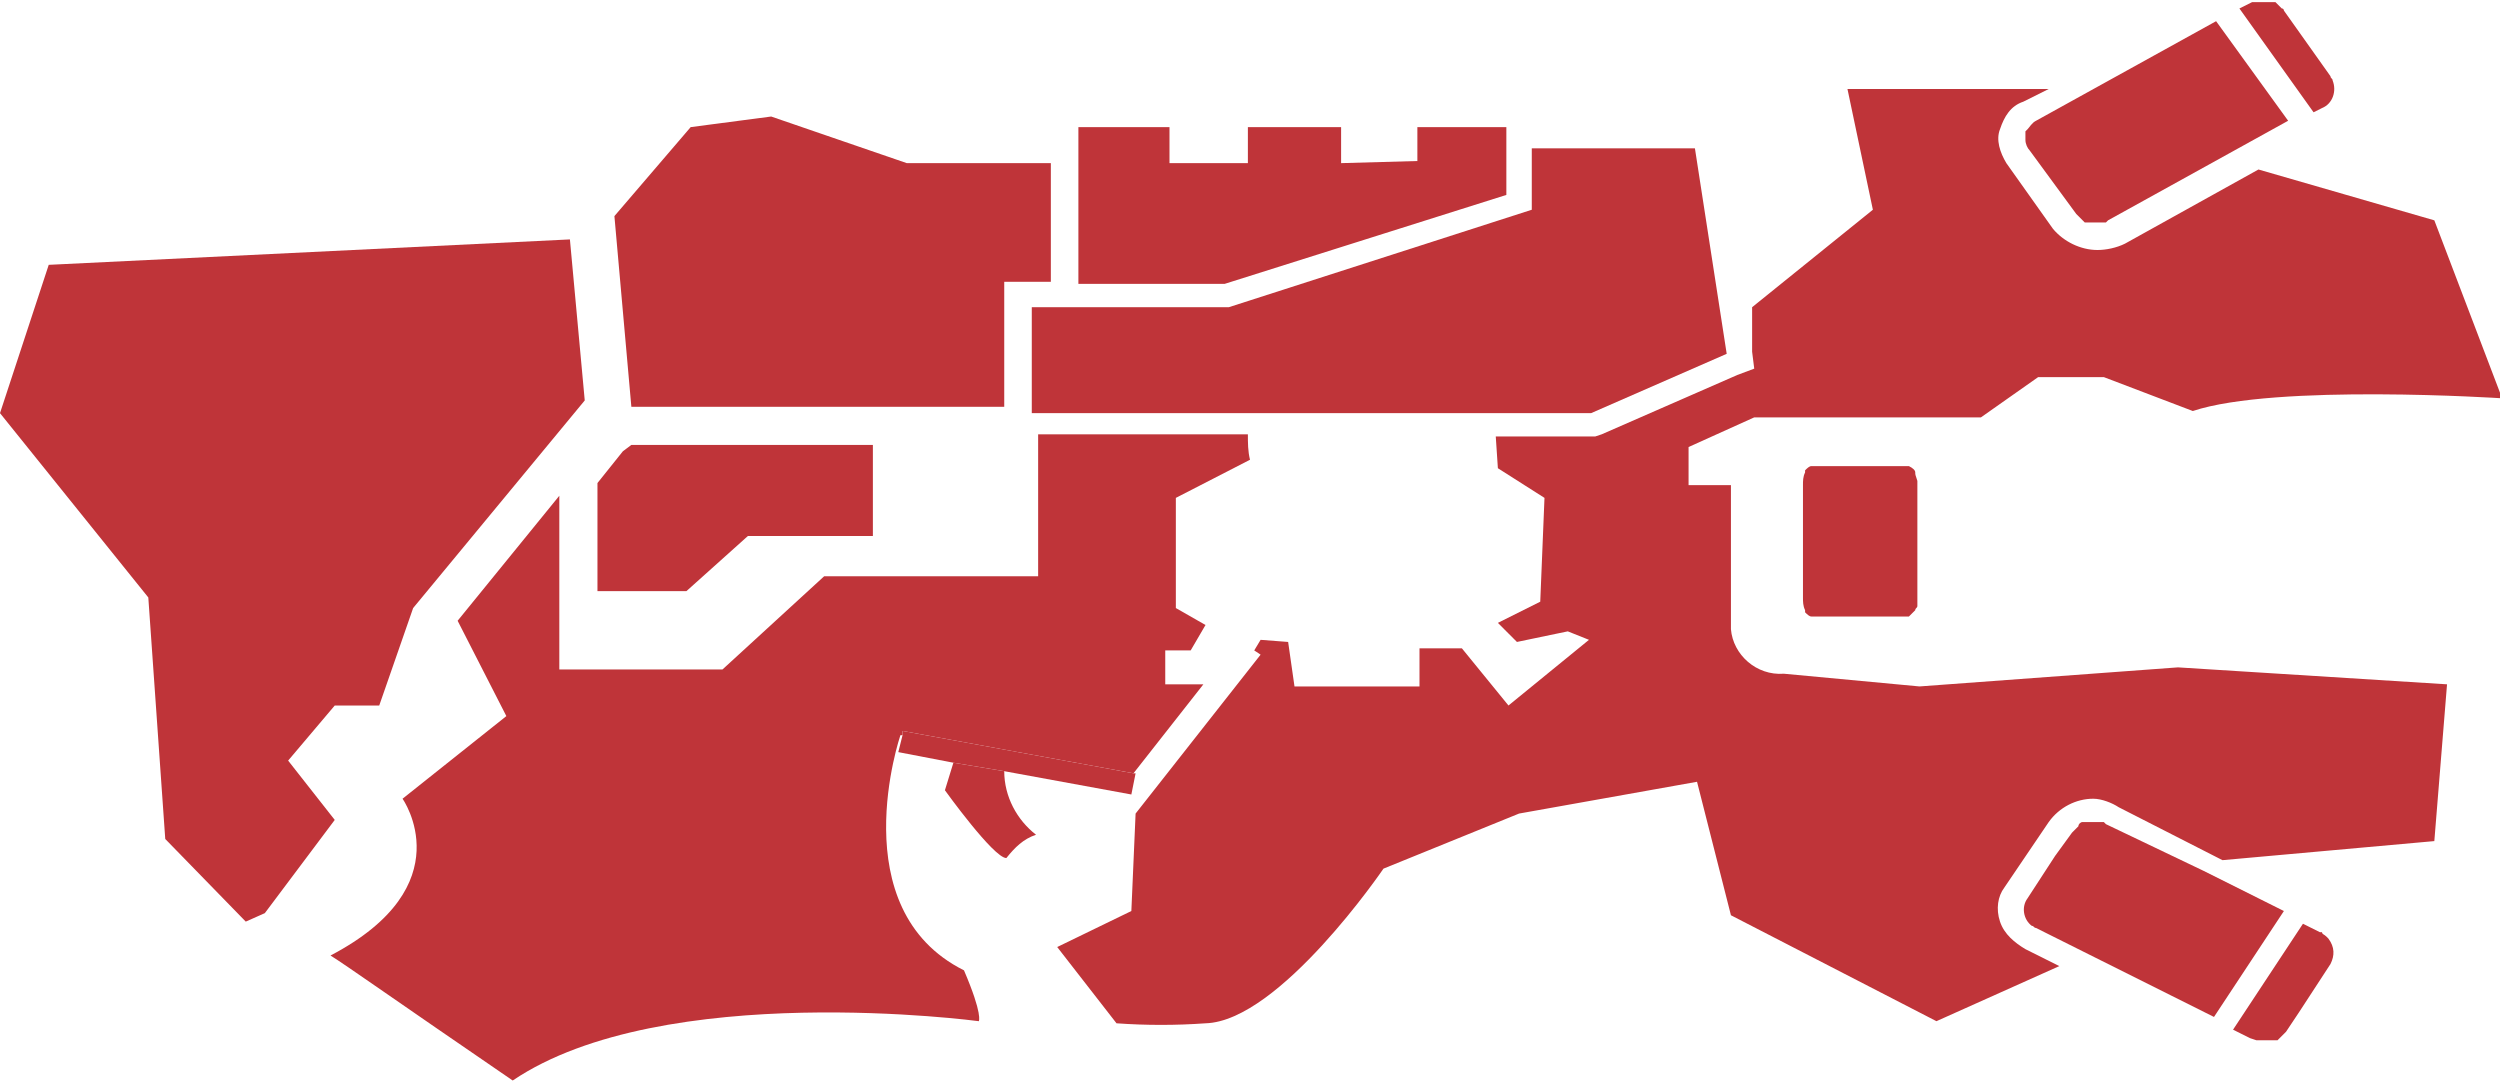
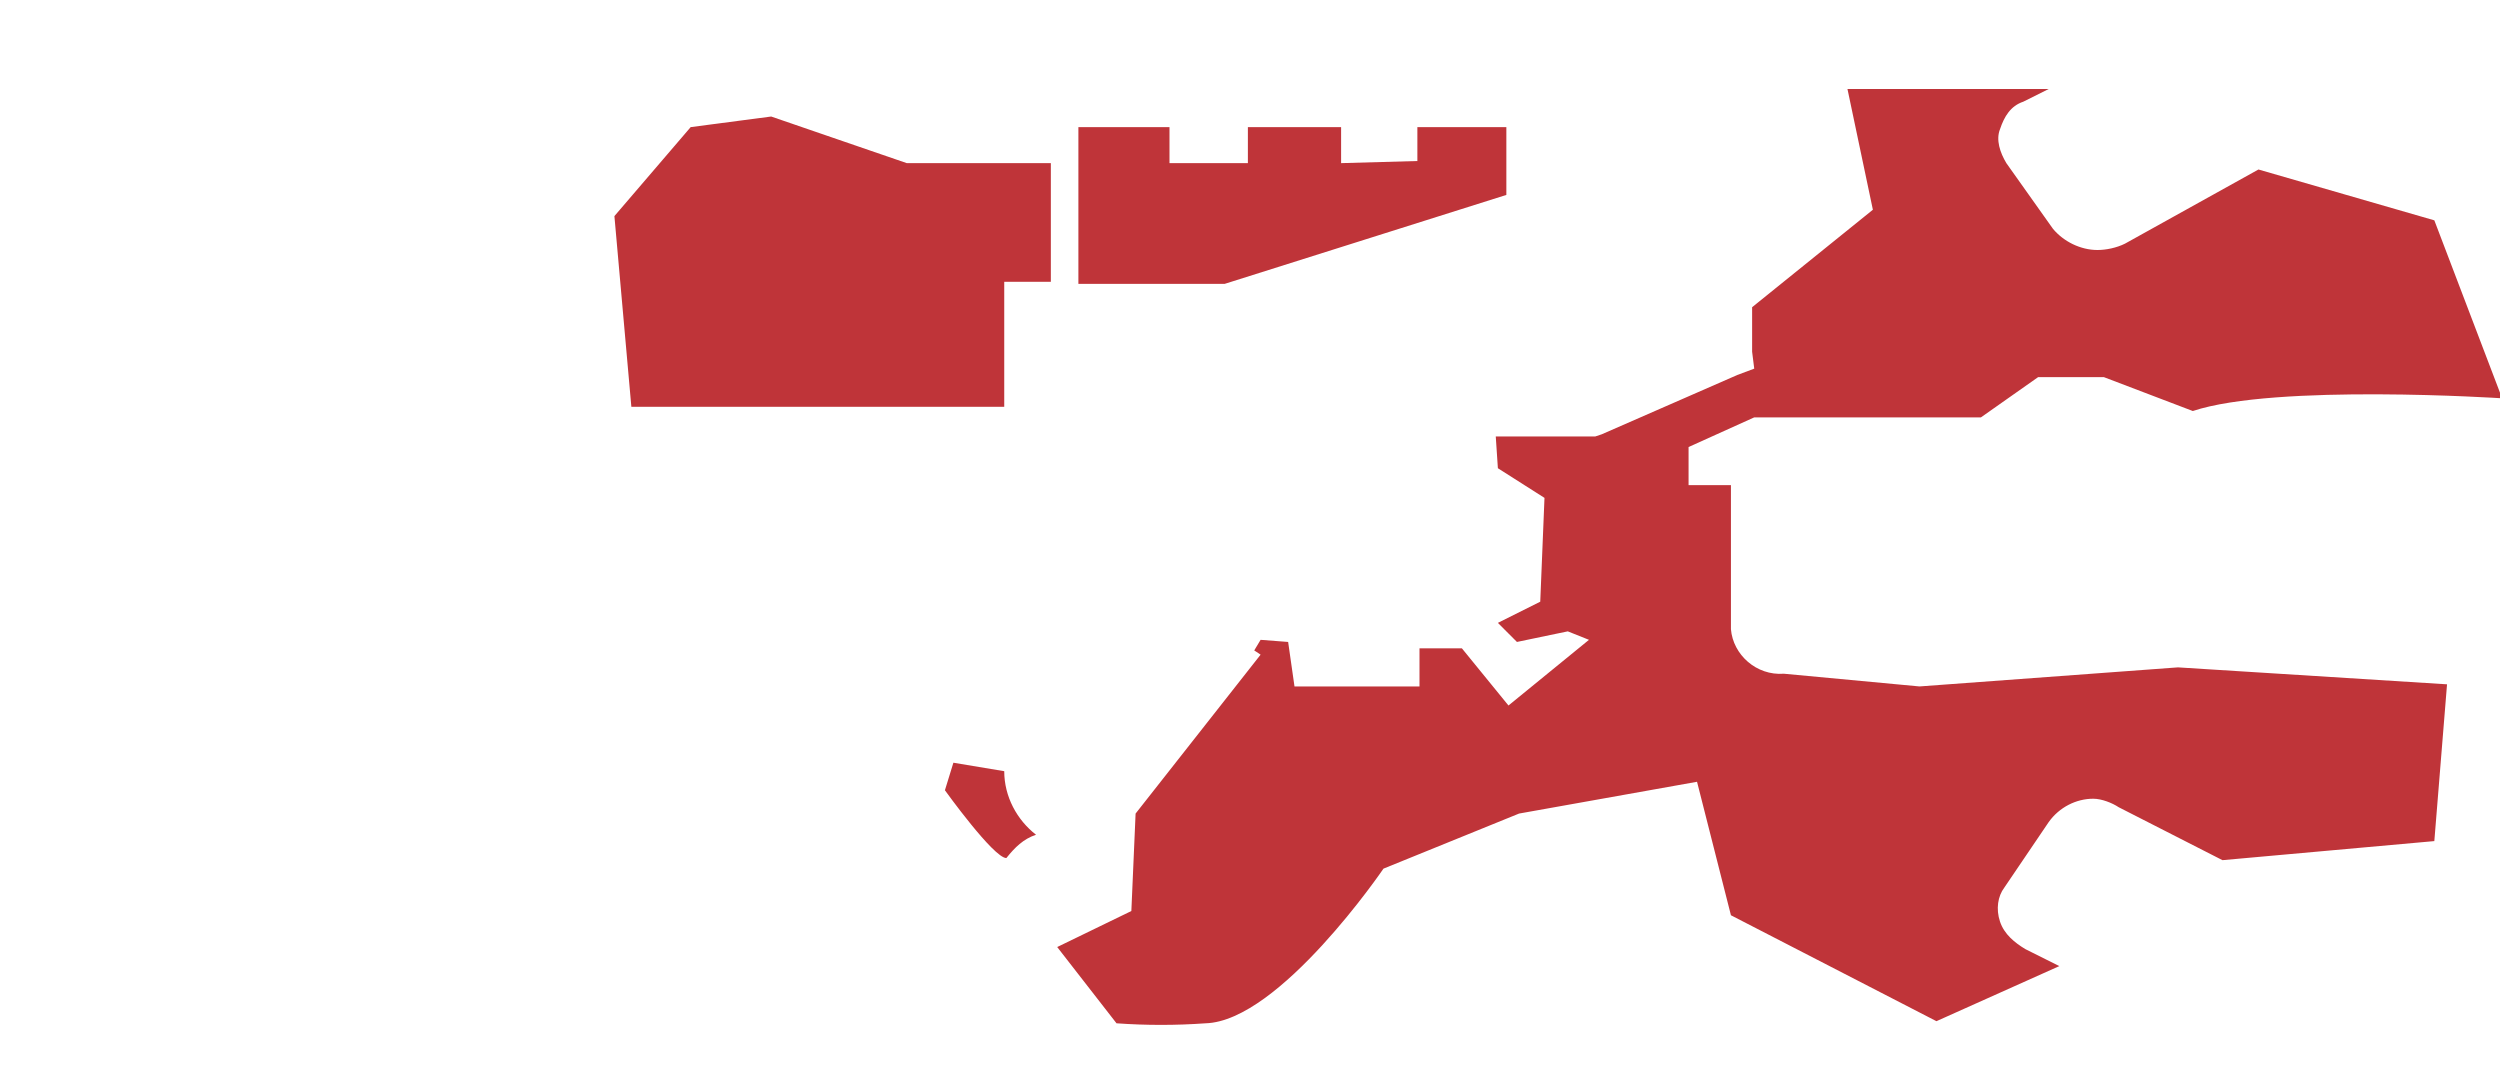
<svg xmlns="http://www.w3.org/2000/svg" version="1.1" id="Layer_1" x="0px" y="0px" viewBox="0 0 118 51" style="enable-background:new 0 0 118 51;" xml:space="preserve">
  <style type="text/css">
	.st0{fill:#BF3439;}
</style>
  <g>
    <g id="Layer_1-2">
-       <path class="st0" d="M7.8,39.6l3.8,3.9l0.9-0.4l3.3-4.4l-2.2-2.8l2.2-2.6h2.1l1.6-4.6l8.1-9.8l-0.7-7.6L2.3,12.5l-2.3,7l7,8.7    L7.8,39.6z M53.5,36.5l3.3-4.2H55v-1.6h1.2l0.7-1.2l-1.4-0.8v-5.2l3.5-1.8c-0.1-0.4-0.1-0.8-0.1-1.2H49v6.7H38.9l-4.8,4.4h-7.7    v-8.2l-4.8,5.9l2.3,4.5L19,37.7c0,0,2.9,4.1-3.4,7.4c0.8,0.5,2.9,2,8.6,5.9c7.1-4.8,22-2.8,22-2.8s0.2-0.3-0.7-2.4    c-5.8-2.9-3-11.1-3-11.1h0.1v-0.2L53.5,36.5z" />
      <path class="st0" d="M47.4,36.4L45,36l-0.4,1.3c0,0,2.3,3.2,2.9,3.2c0.4-0.5,0.8-0.9,1.4-1.1C48,38.7,47.4,37.6,47.4,36.4z     M29.8,19.2h17.6v-5.9h2.2V7.7h-6.8l-6.4-2.2L32.6,6L29,10.2L29.8,19.2C29.9,19.2,29.8,19.2,29.8,19.2z M71.1,9.2V6h-4.2v1.6    l-3.6,0.1V6h-4.4v1.7h-3.7V6h-4.3v7.4h6.9L71.1,9.2z M81.7,43.2l9.7,5l5.8-2.6l-1.6-0.8c-0.5-0.3-1-0.7-1.2-1.3    c-0.2-0.6-0.1-1.2,0.2-1.6l2.1-3.1c0.5-0.7,1.3-1.1,2.1-1.1c0.4,0,0.9,0.2,1.2,0.4l4.9,2.5l10-0.9l0.6-7.4l-12.7-0.8l-12.2,0.9    l-6.4-0.6c-1.3,0.1-2.4-0.9-2.5-2.1v-6.8h-2v-1.8l3.1-1.4h10.7l2.7-1.9h3.1l4.2,1.6c3.9-1.3,14.6-0.6,14.6-0.6l-3.2-8.4L106.6,8    l-6.3,3.5c-0.4,0.2-0.9,0.3-1.3,0.3c-0.8,0-1.6-0.4-2.1-1l-2.2-3.1c-0.3-0.5-0.5-1.1-0.3-1.6c0.2-0.6,0.5-1.1,1.1-1.3l1.2-0.6    h-9.5l1.2,5.7l-5.7,4.6v2.1l0.1,0.8L82,17.7l-6.4,2.8l-0.3,0.1h-4.7l0.1,1.5l2.2,1.4l-0.2,4.9l-2,1l0.9,0.9l2.4-0.5l1,0.4    l-3.8,3.1L69,30.6h-2v1.8h-5.9l-0.3-2.1l-1.3-0.1l-0.3,0.5l0.3,0.2l-5.9,7.5l-0.2,4.6l-3.5,1.7l2.8,3.6c1.4,0.1,2.8,0.1,4.2,0    c3.5-0.1,8.4-7.3,8.4-7.3l6.4-2.6l8.4-1.5L81.7,43.2z" />
-       <path class="st0" d="M49.3,14.5l-0.6,0v5h26.4l6.4-2.8L80,7h-7.7v2.9L58,14.5C58,14.5,49.3,14.5,49.3,14.5z M95.7,6.1    c0,0-0.1,0.1-0.1,0.1v0.1c0,0.1,0,0.2,0,0.3c0,0.2,0.1,0.4,0.2,0.5l1.1,1.5l1.1,1.5l0.1,0.1l0.1,0.1l0.1,0.1l0.1,0.1h1l0.1-0.1    l8.5-4.7L104.6,1l-8.5,4.7C95.9,5.8,95.8,6,95.7,6.1z M109.6,5.1c0.5-0.2,0.7-0.8,0.5-1.3c0-0.1-0.1-0.1-0.1-0.2l-2.2-3.1    c0,0,0-0.1-0.1-0.1l-0.1-0.1l-0.1-0.1l-0.1-0.1h-1l-0.1,0l-0.6,0.3l3.5,4.9L109.6,5.1z M90.4,22.3c0-0.1-0.1-0.2-0.3-0.3L90,22    h-4.5c-0.1,0-0.2,0.1-0.3,0.2v0.1c-0.1,0.2-0.1,0.4-0.1,0.6v5.3c0,0.2,0,0.4,0.1,0.6v0.1c0.1,0.1,0.2,0.2,0.3,0.2h4.6    c0.1-0.1,0.2-0.2,0.3-0.3c0-0.1,0.1-0.1,0.1-0.2v-0.1c0-0.1,0-0.2,0-0.2v-5.3c0-0.1,0-0.2,0-0.2v-0.1    C90.4,22.4,90.4,22.4,90.4,22.3z M106.5,49.1h1l0.1-0.1l0.1-0.1l0.1-0.1c0,0,0.1-0.1,0.1-0.1l0.6-0.9l1.5-2.3    c0.2-0.4,0.2-0.8-0.1-1.2l-0.1-0.1c-0.1-0.1-0.2-0.1-0.2-0.2h-0.1l-0.8-0.4l-3.3,5l0.8,0.4L106.5,49.1z M99.4,38.9l-0.1-0.1h-1    c-0.1,0-0.2,0.1-0.2,0.2l-0.1,0.1c0,0,0,0-0.1,0.1l-0.1,0.1L97,40.4l-1.3,2c-0.3,0.4-0.2,1,0.2,1.3c0.1,0,0.1,0.1,0.2,0.1l2.2,1.1    l4.2,2.1l2,1l3.3-5l-3.8-1.9L99.4,38.9z M35.3,25.3h5.9V21H29.8l-0.4,0.3l-1.2,1.5v5.1h4.2L35.3,25.3z M53.4,37.5l0.2-1l-0.1,0    l-10.9-2l0,0.2l-0.2,0.8L45,36l2.4,0.4L53.4,37.5z" />
    </g>
  </g>
</svg>